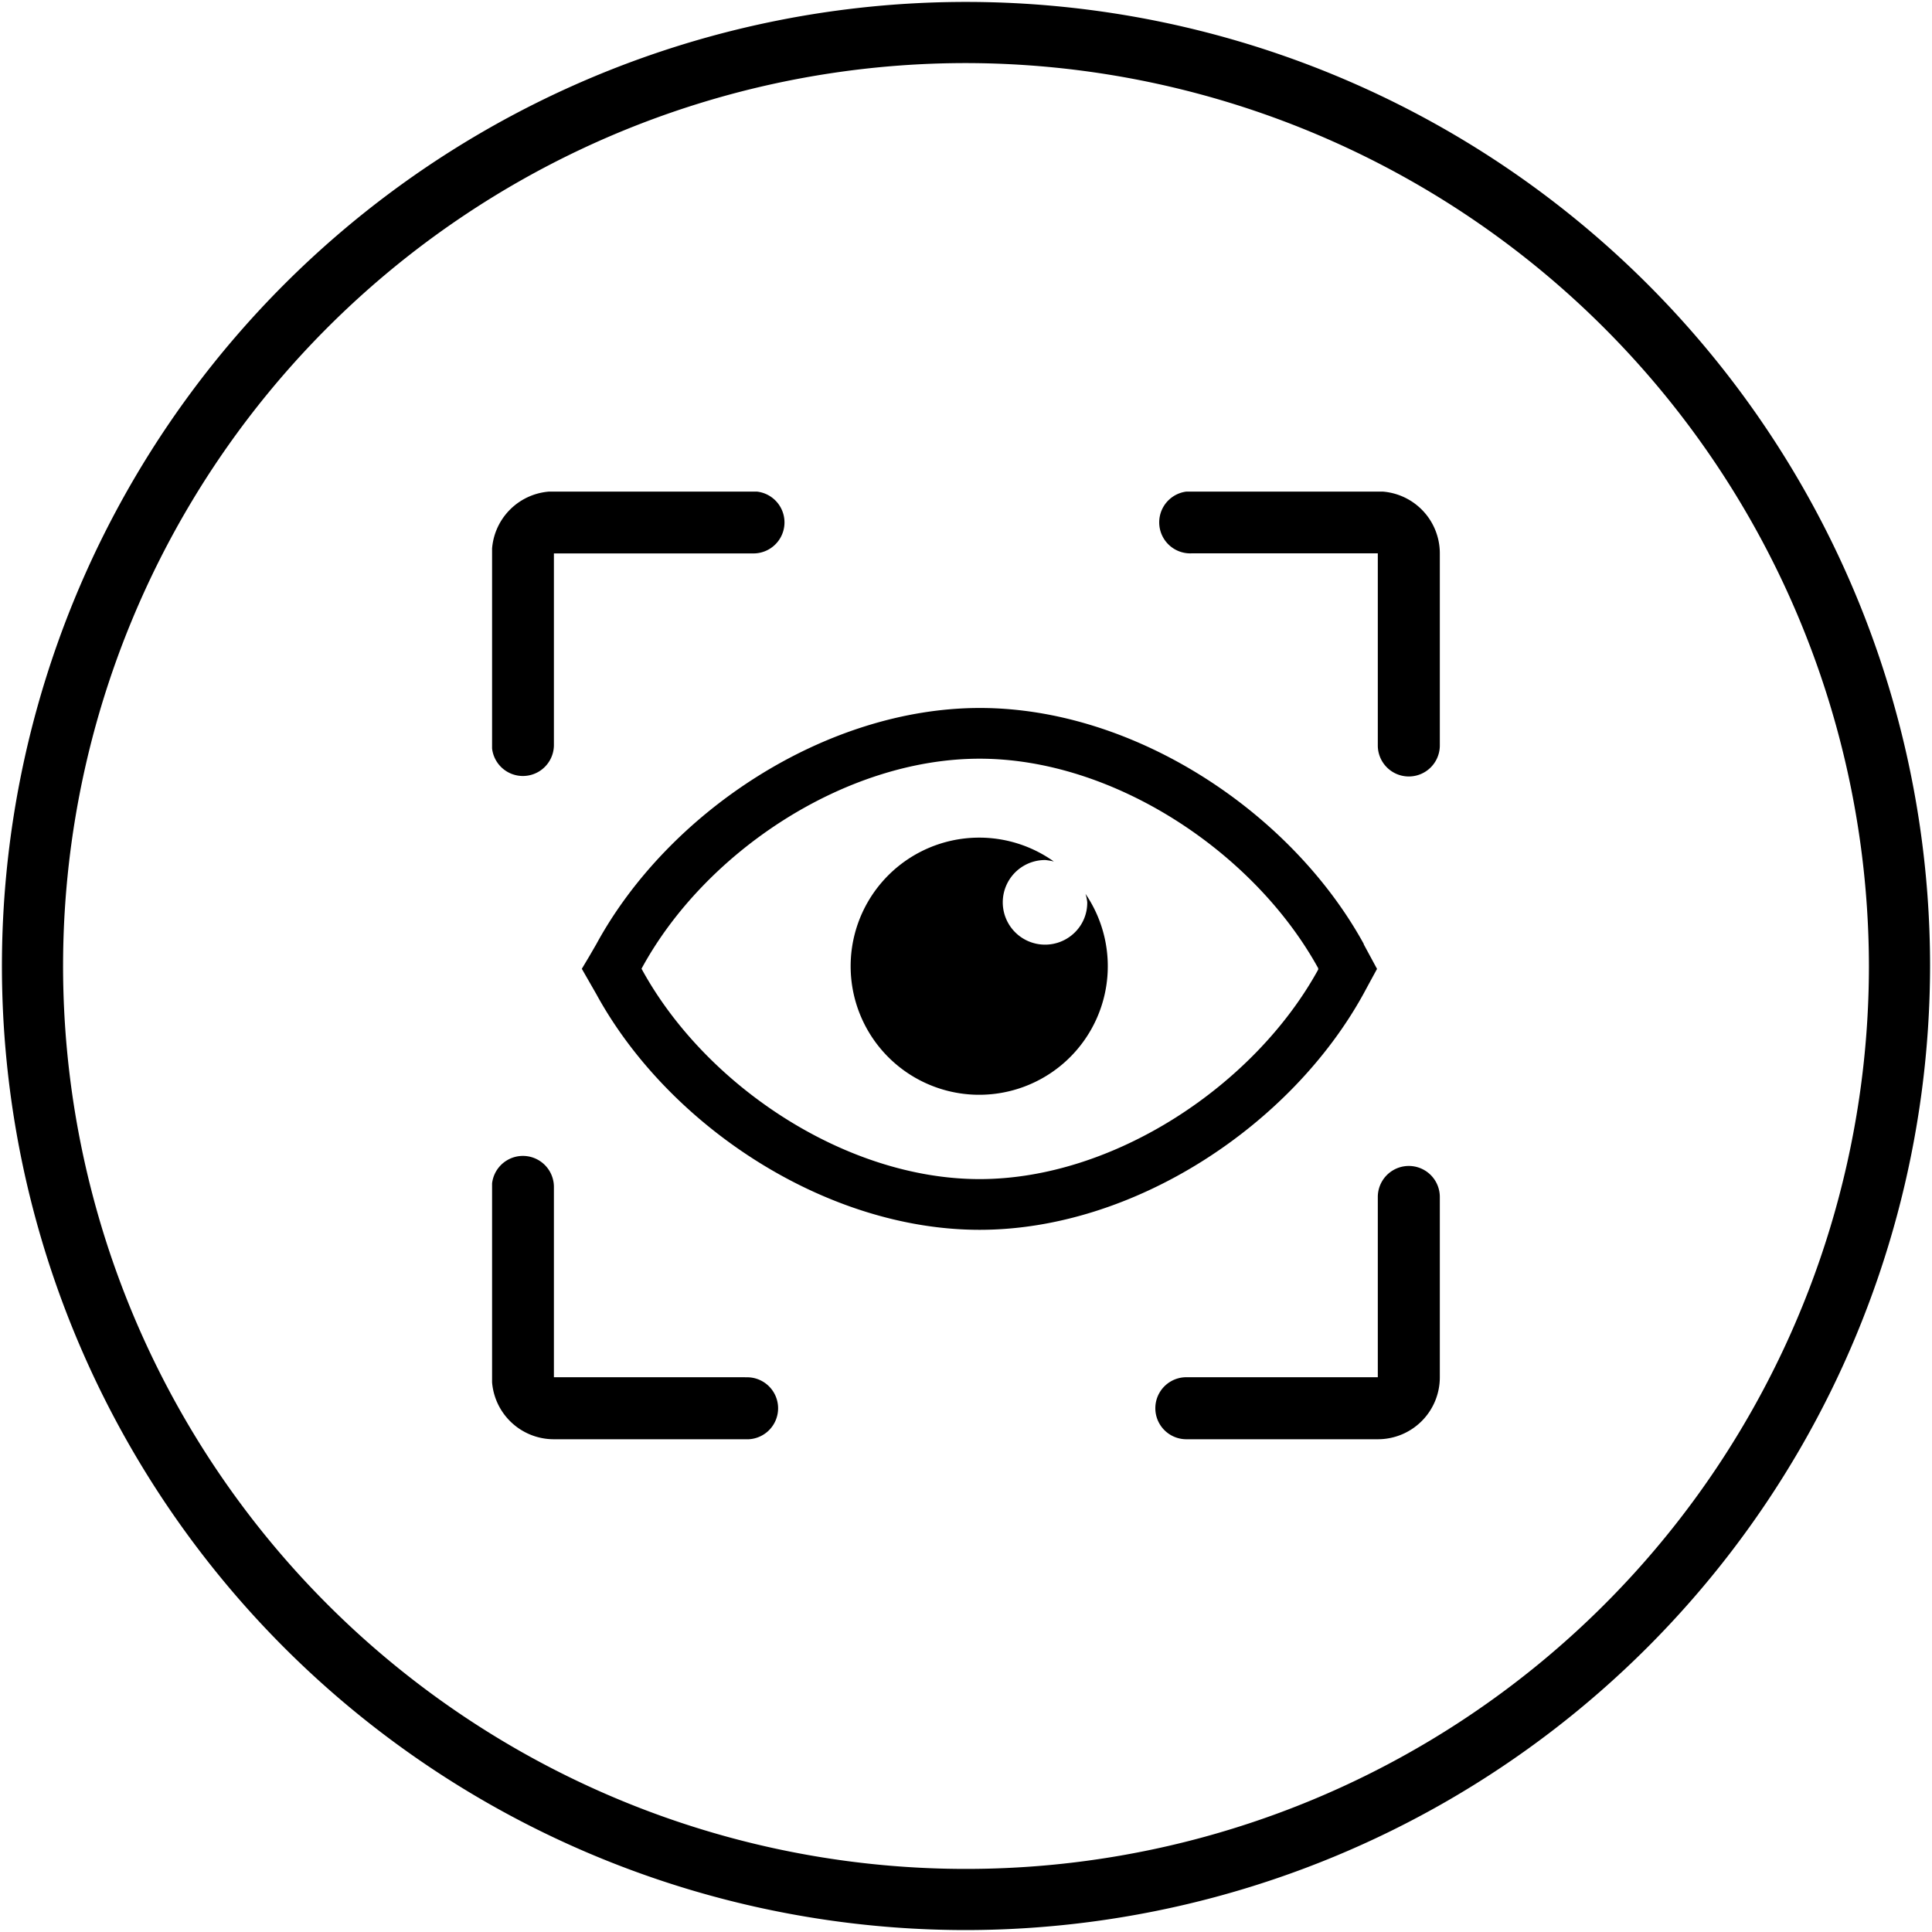
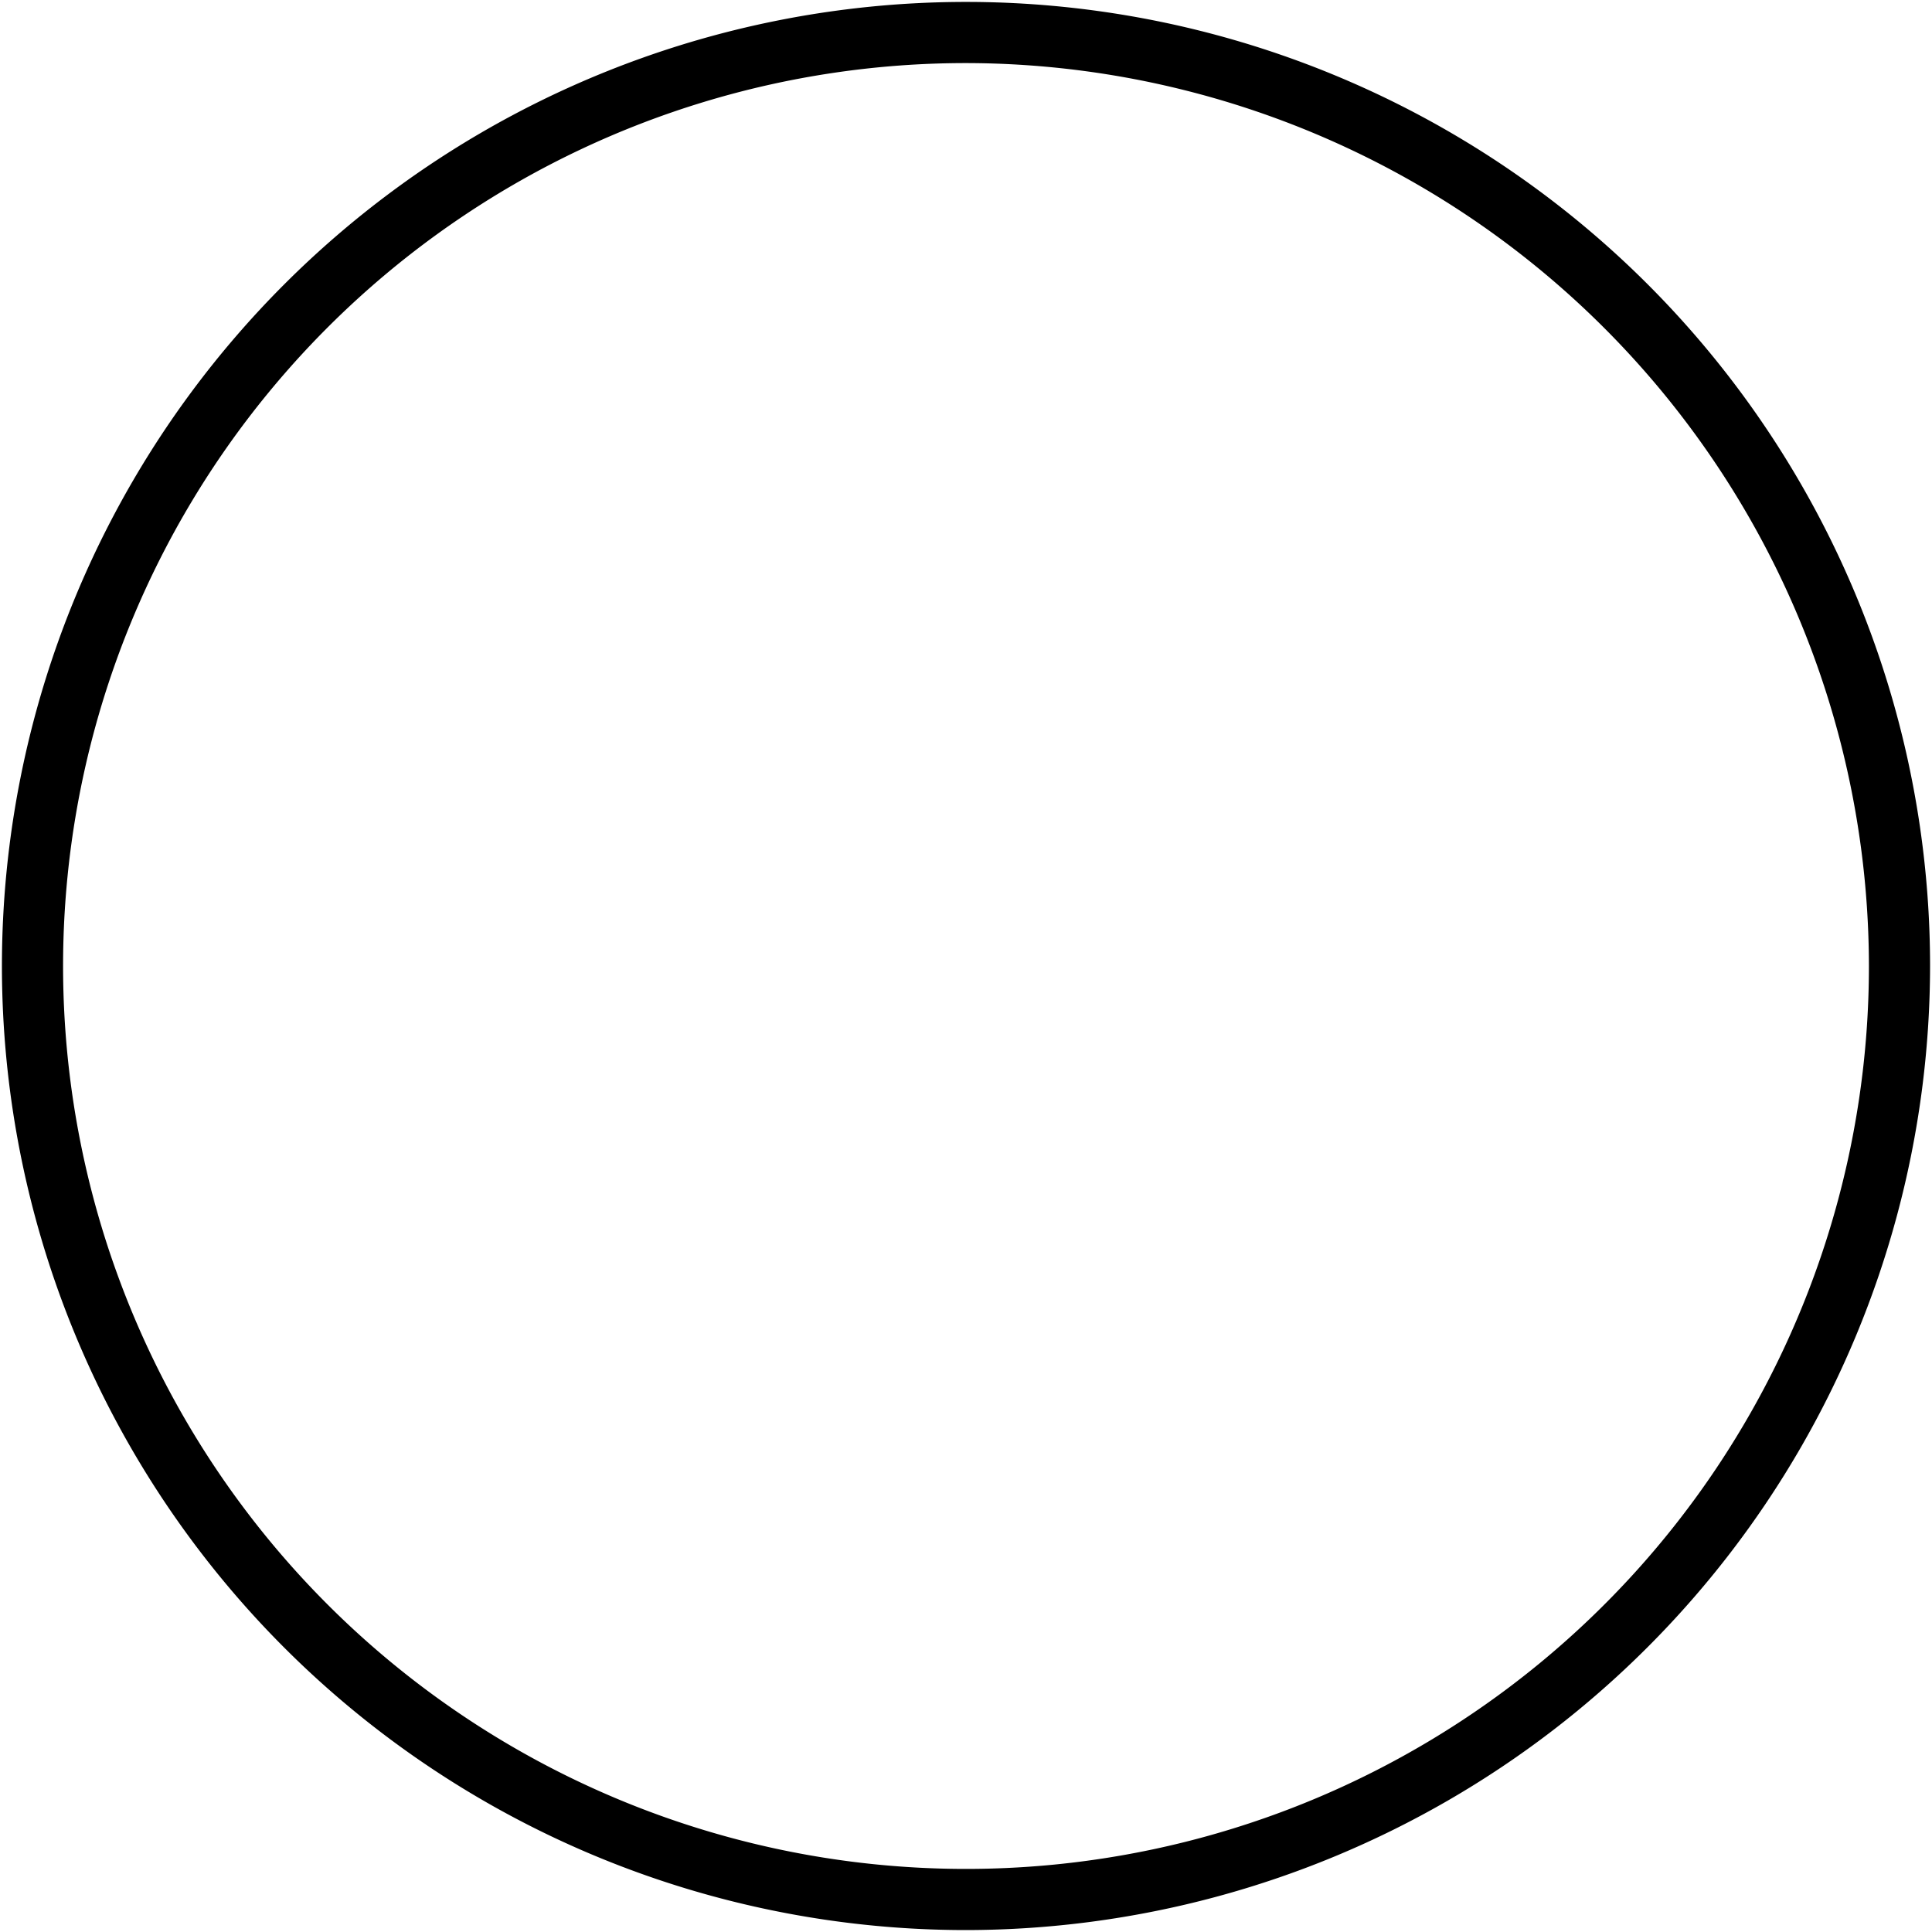
<svg xmlns="http://www.w3.org/2000/svg" id="Layer_1" data-name="Layer 1" viewBox="0 0 200 200">
  <defs>
    <clipPath id="clip-path">
      <rect x="50.94" y="50.89" width="98.12" height="98.23" style="fill: none" />
    </clipPath>
  </defs>
  <title>产品页icon</title>
  <g>
    <path d="M100,198.8A98.8,98.8,0,1,1,198.8,100,98.91,98.91,0,0,1,100,198.8ZM100,5.53A94.47,94.47,0,1,0,194.47,100,94.59,94.59,0,0,0,100,5.53Z" style="stroke: #000;stroke-miterlimit: 10;stroke-width: 2px" />
    <g style="clip-path: url(#clip-path)">
-       <path d="M141.16,97.73l1.39,2.57-.67,1.23-.72,1.33c-7.49,13.64-23.77,24.45-39.75,24.45s-32.27-10.82-39.69-24.42l-1.49-2.6L61,99l.73-1.26c7.42-13.64,23.71-24.45,39.71-24.45s32.26,10.79,39.75,24.45Zm-28.61-4.34a4.39,4.39,0,0,0-.18-.86,13.31,13.31,0,1,1-3.28-3.35,6.6,6.6,0,0,0-.87-.15,4.38,4.38,0,1,0,3.08,7.46,4.3,4.3,0,0,0,1.25-3.1ZM101.41,78.54c-13.92,0-28.46,9.66-35,21.74,6.59,12.11,21.14,21.78,35,21.78s28.45-9.67,35.05-21.69v-.14c-6.61-12-21.14-21.69-35.05-21.69ZM57.34,77.12a3.21,3.21,0,1,1-6.42,0V57.29a6.42,6.42,0,0,1,6.42-6.42H78a3.21,3.21,0,0,1,0,6.42H57.34V77.12Zm66.05-19.84a3.21,3.21,0,1,1,0-6.41h19.24a6.41,6.41,0,0,1,6.42,6.41V77.17a3.21,3.21,0,1,1-6.42,0V57.28Zm19.24,66.63a3.21,3.21,0,0,1,6.42,0v18.67a6.41,6.41,0,0,1-6.42,6.41H122.81a3.21,3.21,0,1,1,0-6.42h19.82V123.91ZM77.16,142.58a3.21,3.21,0,1,1,0,6.41H57.34a6.41,6.41,0,0,1-6.42-6.42v-19.7a3.21,3.21,0,0,1,6.42,0v19.7H77.16Zm0,0" />
-     </g>
+       </g>
  </g>
</svg>